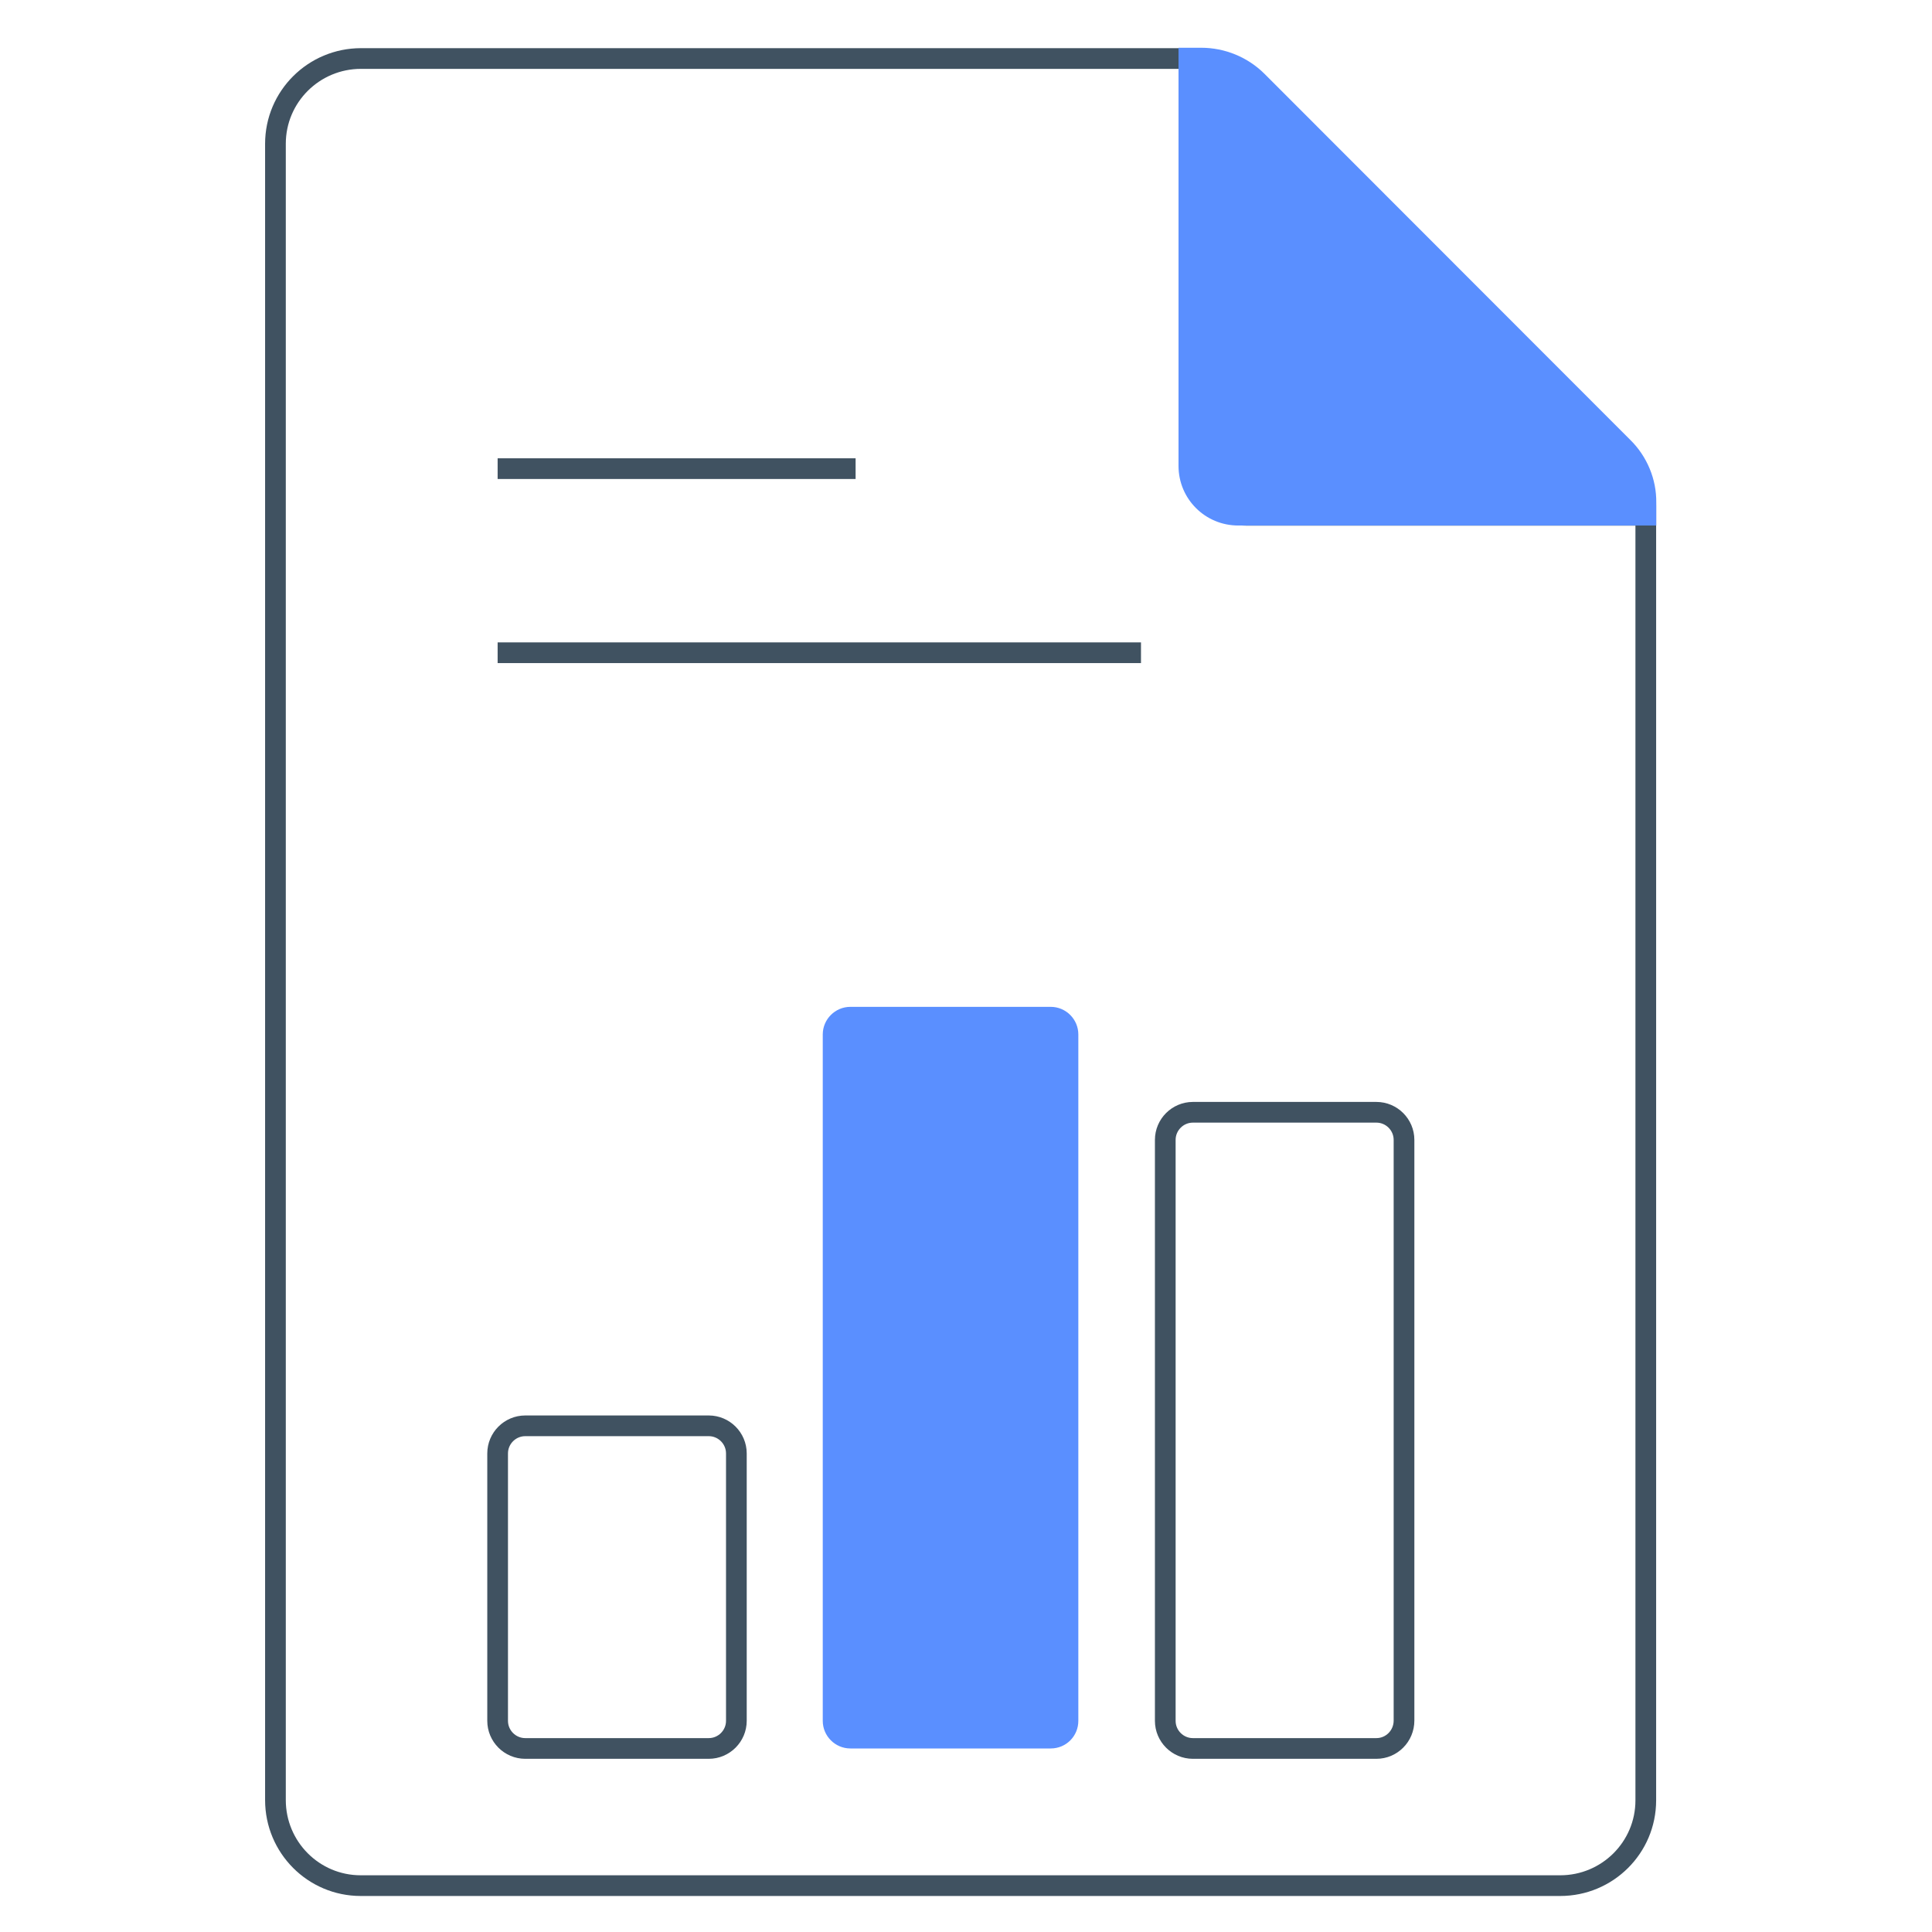
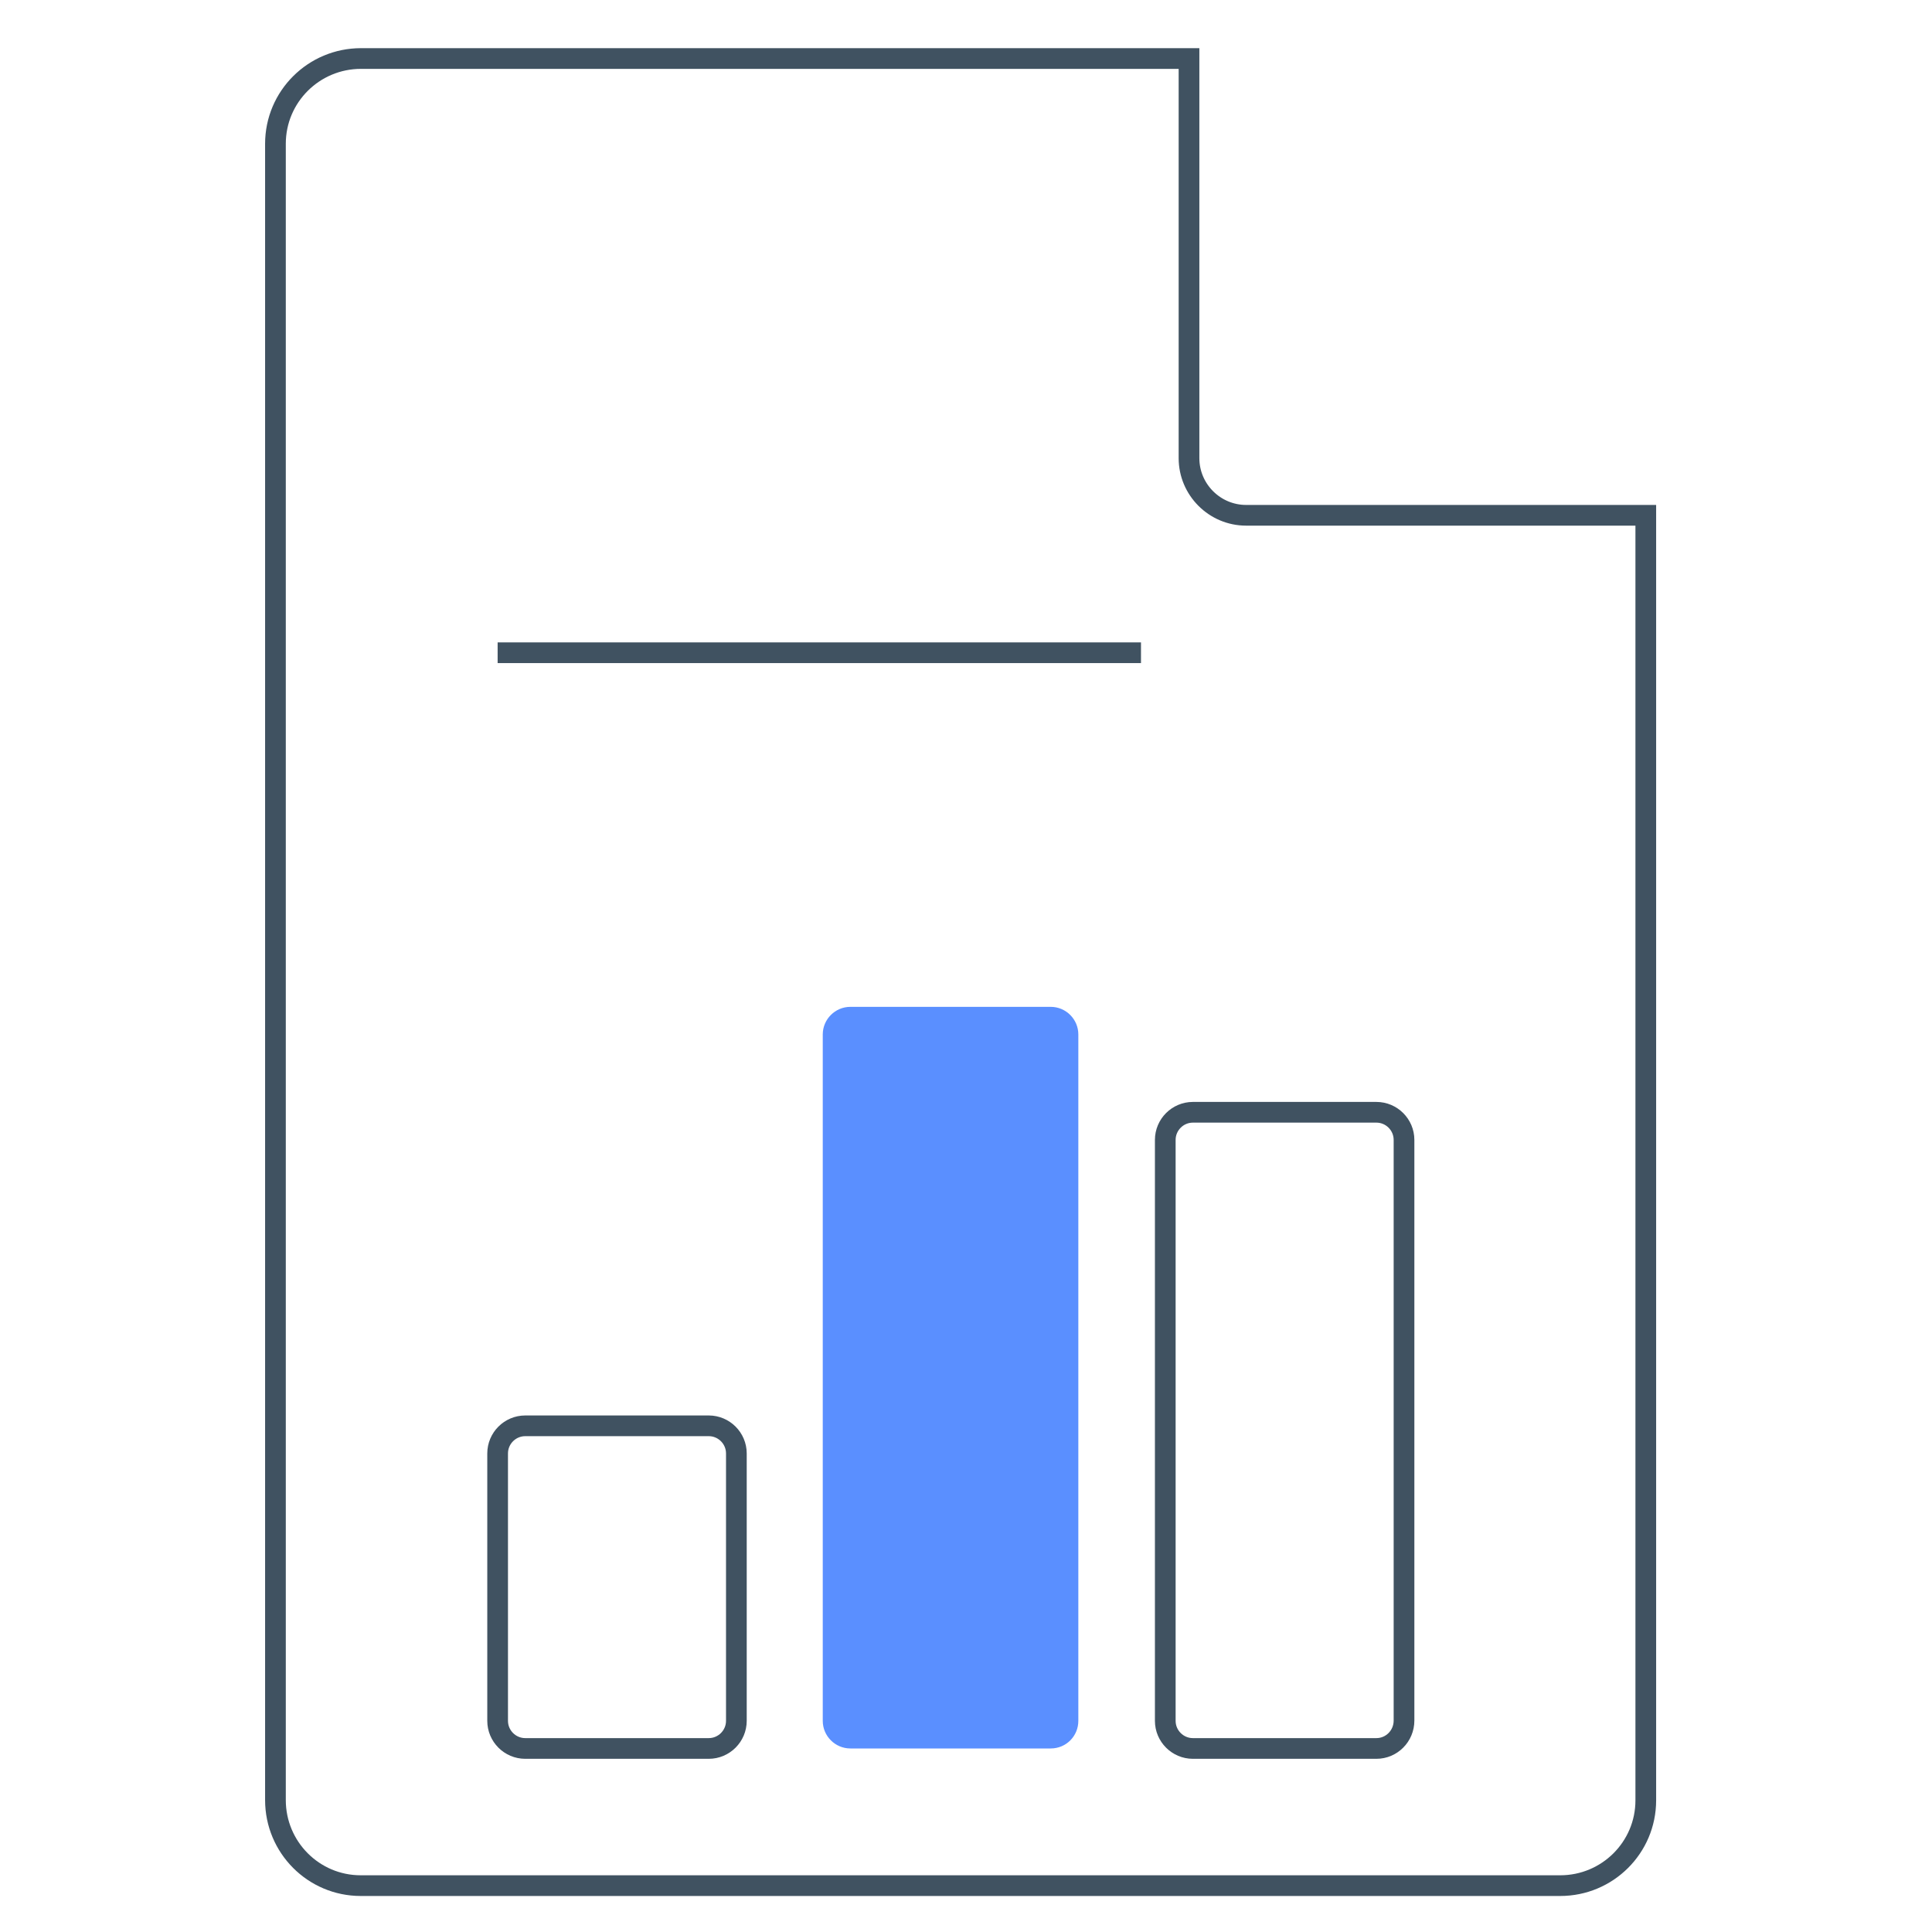
<svg xmlns="http://www.w3.org/2000/svg" version="1.1" id="Layer_1" x="0px" y="0px" viewBox="0 0 70 70" style="enable-background:new 0 0 70 70;" xml:space="preserve">
  <style type="text/css">
	.st0{fill:none;stroke:#405261;stroke-width:0.75;stroke-miterlimit:10;enable-background:new    ;}
	.st1{fill:#5A8FFF;}
	.st2{fill:none;stroke:#405261;stroke-width:0.75;stroke-miterlimit:10;}
</style>
  <g>
    <g>
      <path class="st0" d="M59.63,18.67H45.15c-1.14,0-2.07-0.93-2.07-2.07V2.12h-30c-1.71,0-3.1,1.38-3.1,3.09v0v60.01    c0,1.71,1.38,3.1,3.09,3.1c0,0,0,0,0,0h43.46c1.71,0,3.1-1.38,3.1-3.09c0,0,0,0,0,0V18.67z" />
-       <path class="st1" d="M59.07,15.94L45.82,2.68c-0.61-0.61-1.44-0.95-2.3-0.95H42.7v15.15c0,1.2,0.97,2.16,2.16,2.16h15.15v-0.83    C60.02,17.37,59.68,16.54,59.07,15.94z" />
      <path class="st2" d="M25.68,63.35h-6.65c-0.55,0-1-0.45-1-1v-9.69c0-0.55,0.45-1,1-1h6.65c0.55,0,1,0.45,1,1v9.69    C26.68,62.9,26.23,63.35,25.68,63.35z" />
      <path class="st1" d="M38.07,63.35h-7.26c-0.55,0-1-0.45-1-1V37.48c0-0.55,0.45-1,1-1h7.26c0.55,0,1,0.45,1,1v24.87    C39.07,62.9,38.63,63.35,38.07,63.35z" />
      <path class="st2" d="M49.87,63.35h-6.65c-0.55,0-1-0.45-1-1V41.3c0-0.55,0.45-1,1-1h6.65c0.55,0,1,0.45,1,1v21.04    C50.87,62.9,50.42,63.35,49.87,63.35z" />
    </g>
-     <line class="st2" x1="18.03" y1="16.98" x2="31" y2="16.98" />
    <line class="st2" x1="18.03" y1="23.65" x2="41.34" y2="23.65" />
  </g>
  <g>
</g>
  <g>
</g>
  <g>
</g>
  <g>
</g>
  <g>
</g>
  <g>
</g>
  <g>
</g>
  <g>
</g>
  <g>
</g>
  <g>
</g>
  <g>
</g>
  <g>
</g>
  <g>
</g>
  <g>
</g>
  <g>
</g>
</svg>